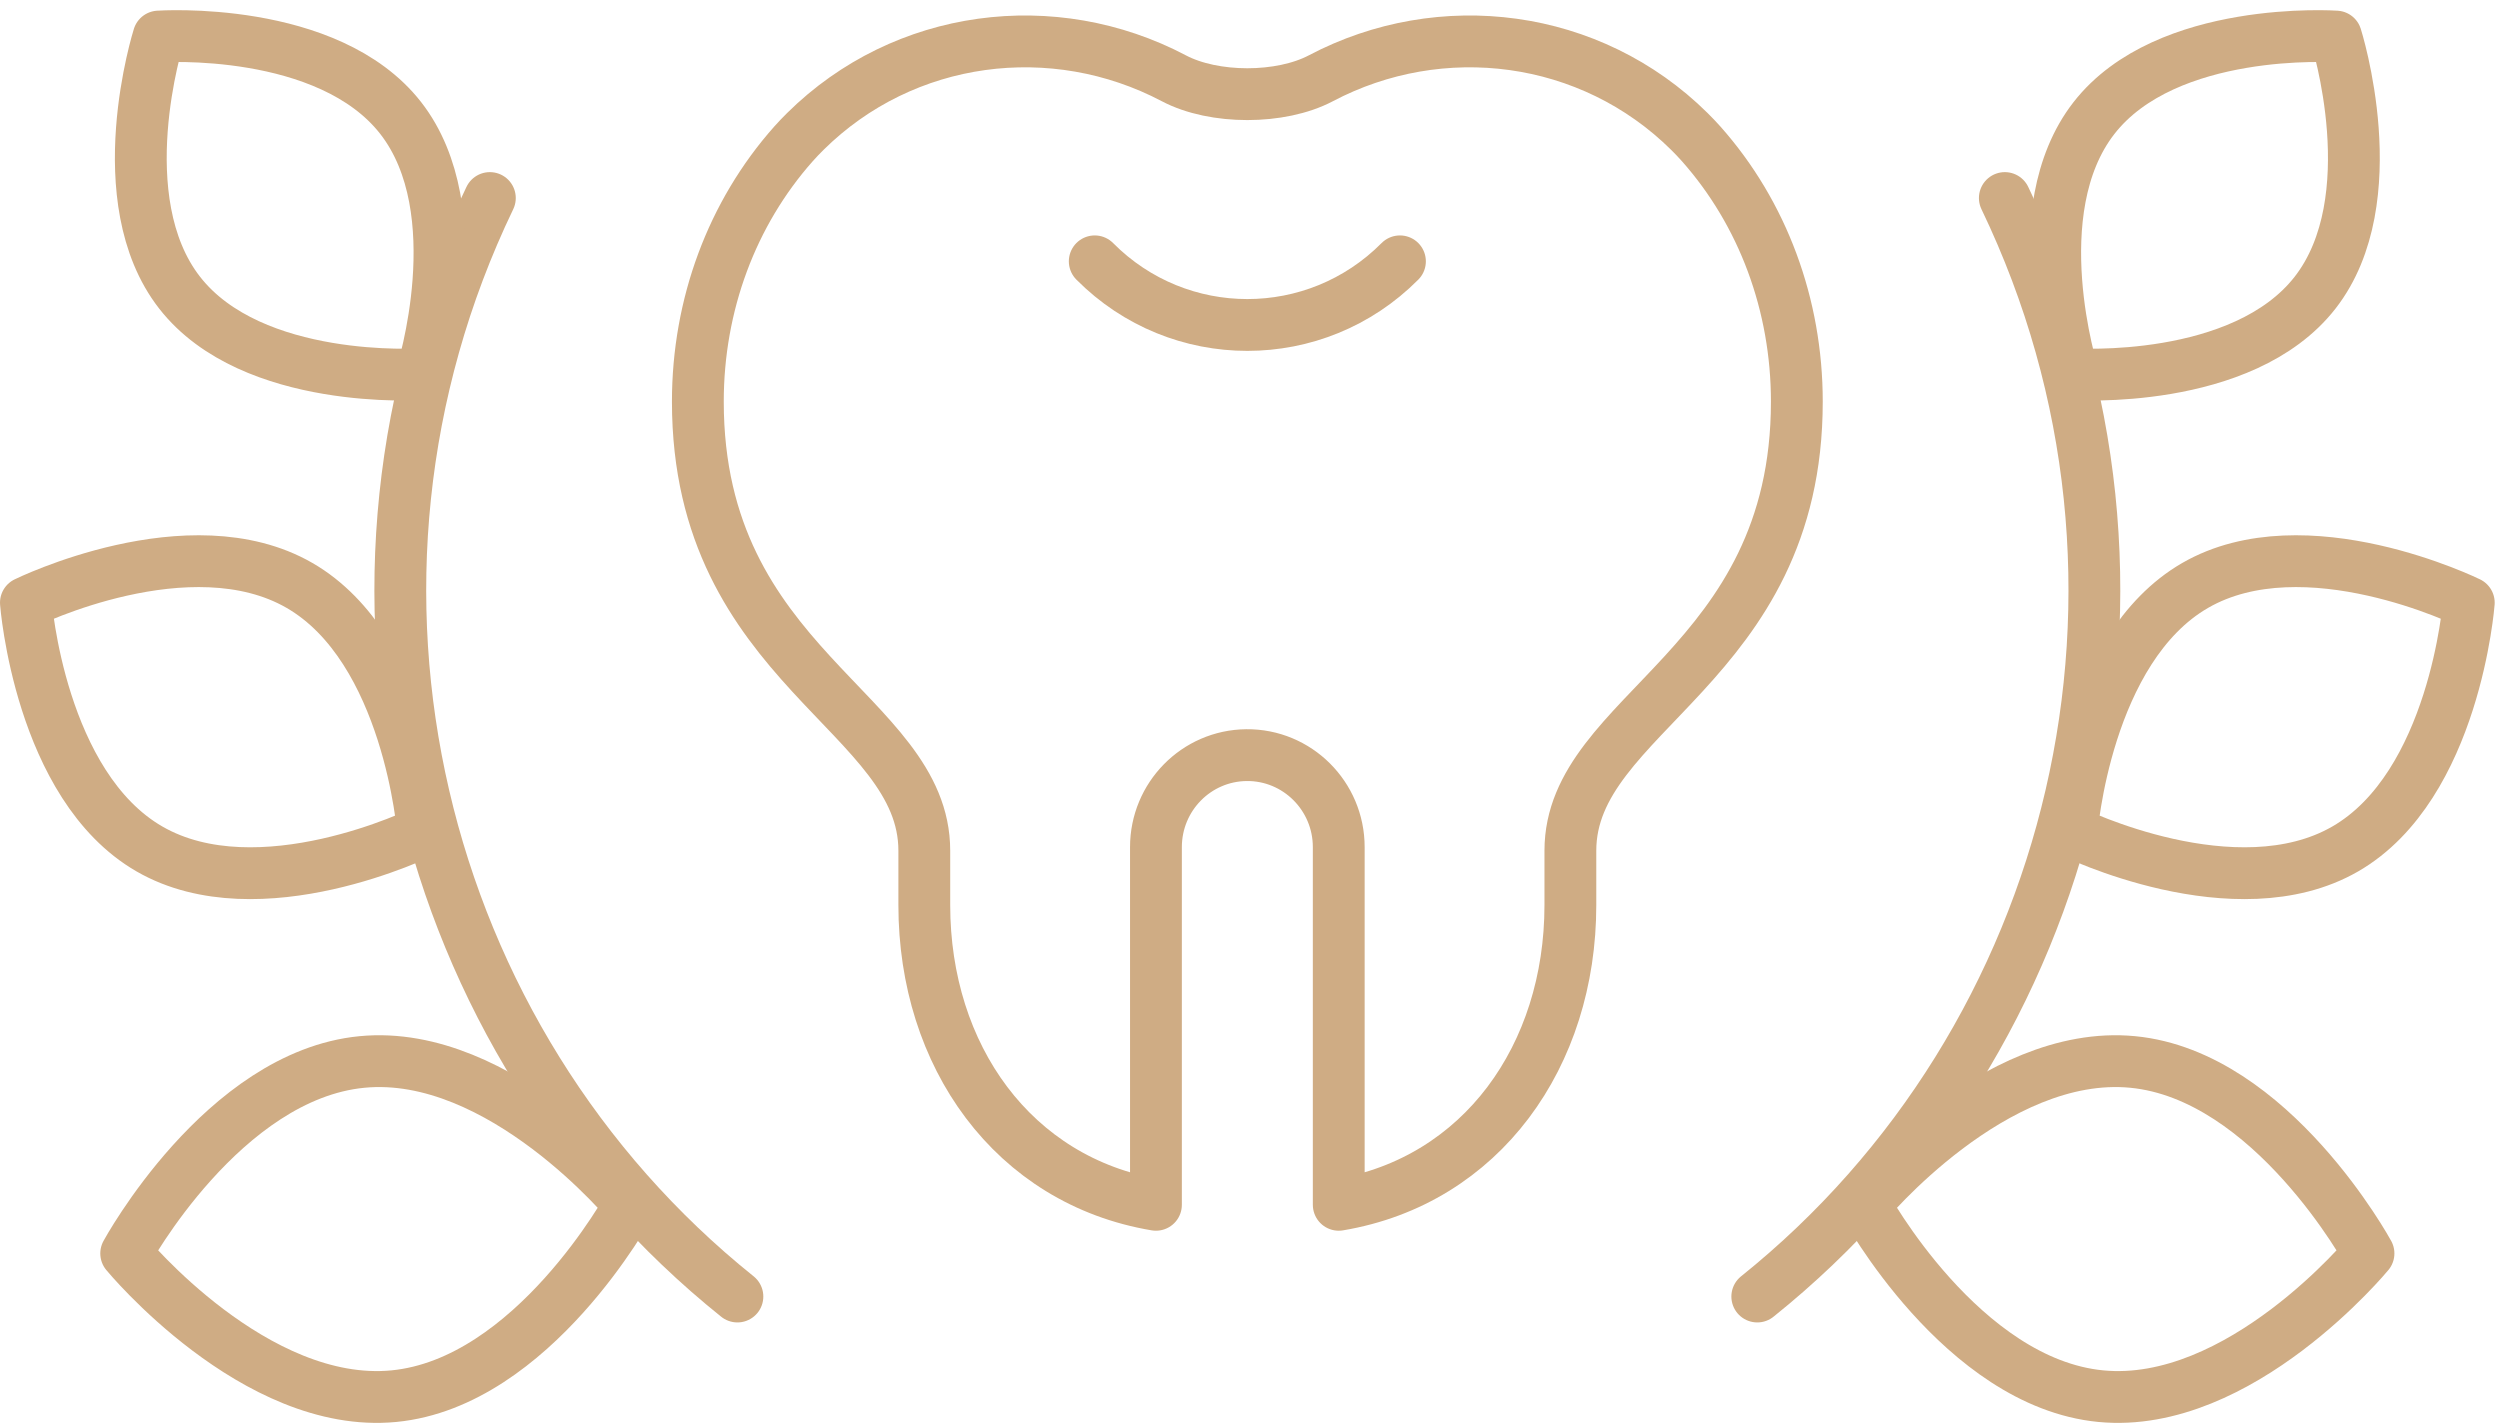
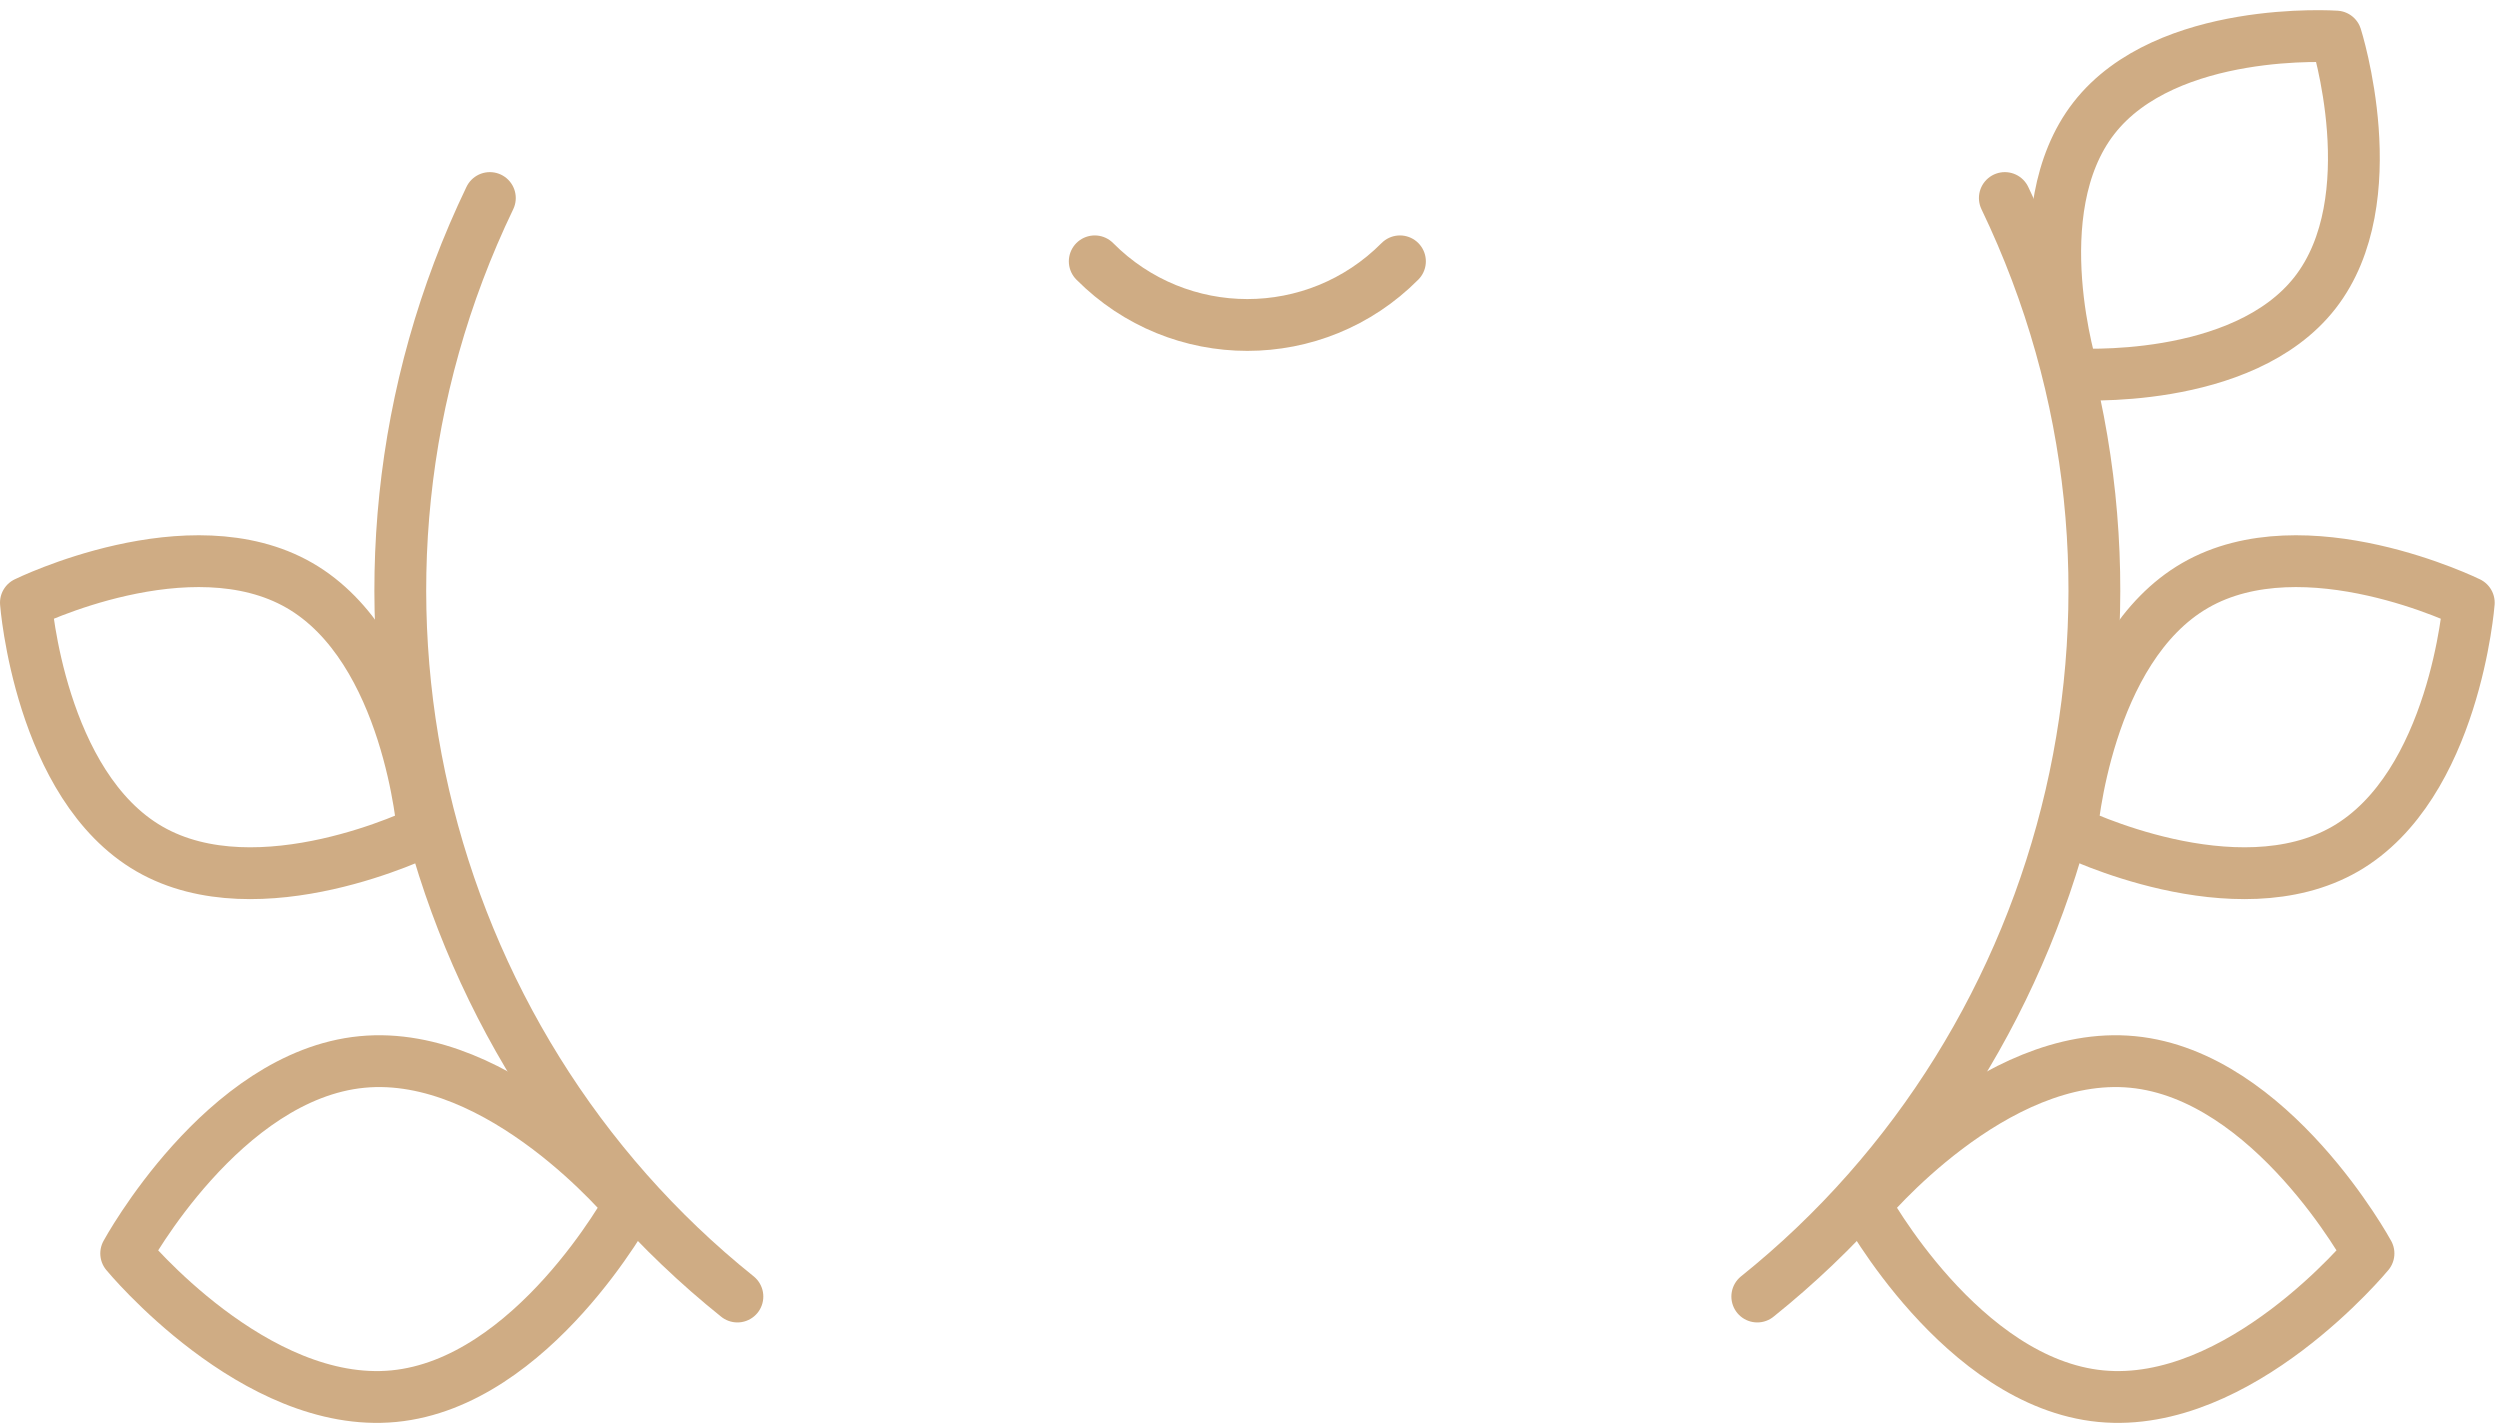
<svg xmlns="http://www.w3.org/2000/svg" width="193" height="110" viewBox="0 0 193 110" fill="none">
-   <path d="M96.224 58.296C92.355 58.336 89.239 61.504 89.239 65.399V93.011C78.208 91.159 71.356 81.504 71.356 69.872V65.675C71.356 54.978 53.874 51.508 53.874 31.005C53.874 23.542 56.496 16.475 61.258 11.107C61.551 10.779 61.855 10.46 62.168 10.151C69.805 2.594 81.341 1.149 90.624 6.045C93.721 7.678 98.868 7.678 101.966 6.045C111.248 1.149 122.784 2.594 130.422 10.151C130.735 10.46 131.038 10.779 131.331 11.107C136.093 16.475 138.716 23.542 138.716 31.005C138.716 51.508 121.233 54.978 121.233 65.675V69.872C121.233 81.504 114.381 91.159 103.351 93.011V65.399C103.351 61.449 100.148 58.257 96.224 58.296Z" stroke="#CFAC84" stroke-width="4" stroke-miterlimit="10" stroke-linecap="round" stroke-linejoin="round" />
  <path d="M108.076 20.175C101.569 26.725 91.02 26.725 84.514 20.175" stroke="#CFAC84" stroke-width="4" stroke-miterlimit="10" stroke-linecap="round" stroke-linejoin="round" />
  <path d="M154.773 15.288C169.11 45.117 160.387 80.267 135.662 100.092" stroke="#CFAC84" stroke-width="4" stroke-miterlimit="10" stroke-linecap="round" stroke-linejoin="round" />
  <path d="M178.726 22.592C173.119 29.789 160.037 28.885 160.037 28.885C160.037 28.885 156.047 16.311 161.654 9.114C167.262 1.917 180.343 2.822 180.343 2.822C180.343 2.822 184.334 15.395 178.726 22.592Z" stroke="#CFAC84" stroke-width="4" stroke-miterlimit="10" stroke-linecap="round" stroke-linejoin="round" />
  <path d="M181.05 65.541C172.585 70.423 159.932 64.206 159.932 64.206C159.932 64.206 161.005 50.074 169.471 45.193C177.937 40.311 190.59 46.528 190.59 46.528C190.59 46.528 189.516 60.66 181.05 65.541Z" stroke="#CFAC84" stroke-width="4" stroke-miterlimit="10" stroke-linecap="round" stroke-linejoin="round" />
  <path d="M162.181 107.784C151.447 106.745 143.978 93.003 143.978 93.003C143.978 93.003 153.911 80.946 164.645 81.984C175.379 83.023 182.848 96.765 182.848 96.765C182.848 96.765 172.915 108.823 162.181 107.784Z" stroke="#CFAC84" stroke-width="4" stroke-miterlimit="10" stroke-linecap="round" stroke-linejoin="round" />
  <path d="M37.817 15.288C23.48 45.117 32.203 80.267 56.928 100.092" stroke="#CFAC84" stroke-width="4" stroke-miterlimit="10" stroke-linecap="round" stroke-linejoin="round" />
-   <path d="M13.864 22.592C19.471 29.789 32.553 28.885 32.553 28.885C32.553 28.885 36.543 16.311 30.936 9.114C25.328 1.917 12.246 2.822 12.246 2.822C12.246 2.822 8.256 15.395 13.864 22.592Z" stroke="#CFAC84" stroke-width="4" stroke-miterlimit="10" stroke-linecap="round" stroke-linejoin="round" />
  <path d="M11.54 65.541C20.005 70.423 32.658 64.206 32.658 64.206C32.658 64.206 31.584 50.074 23.119 45.193C14.652 40.311 2 46.528 2 46.528C2 46.528 3.074 60.66 11.54 65.541Z" stroke="#CFAC84" stroke-width="4" stroke-miterlimit="10" stroke-linecap="round" stroke-linejoin="round" />
  <path d="M30.409 107.784C41.143 106.745 48.612 93.003 48.612 93.003C48.612 93.003 38.679 80.946 27.945 81.984C17.211 83.023 9.742 96.765 9.742 96.765C9.742 96.765 19.675 108.823 30.409 107.784Z" stroke="#CFAC84" stroke-width="4" stroke-miterlimit="10" stroke-linecap="round" stroke-linejoin="round" />
</svg>